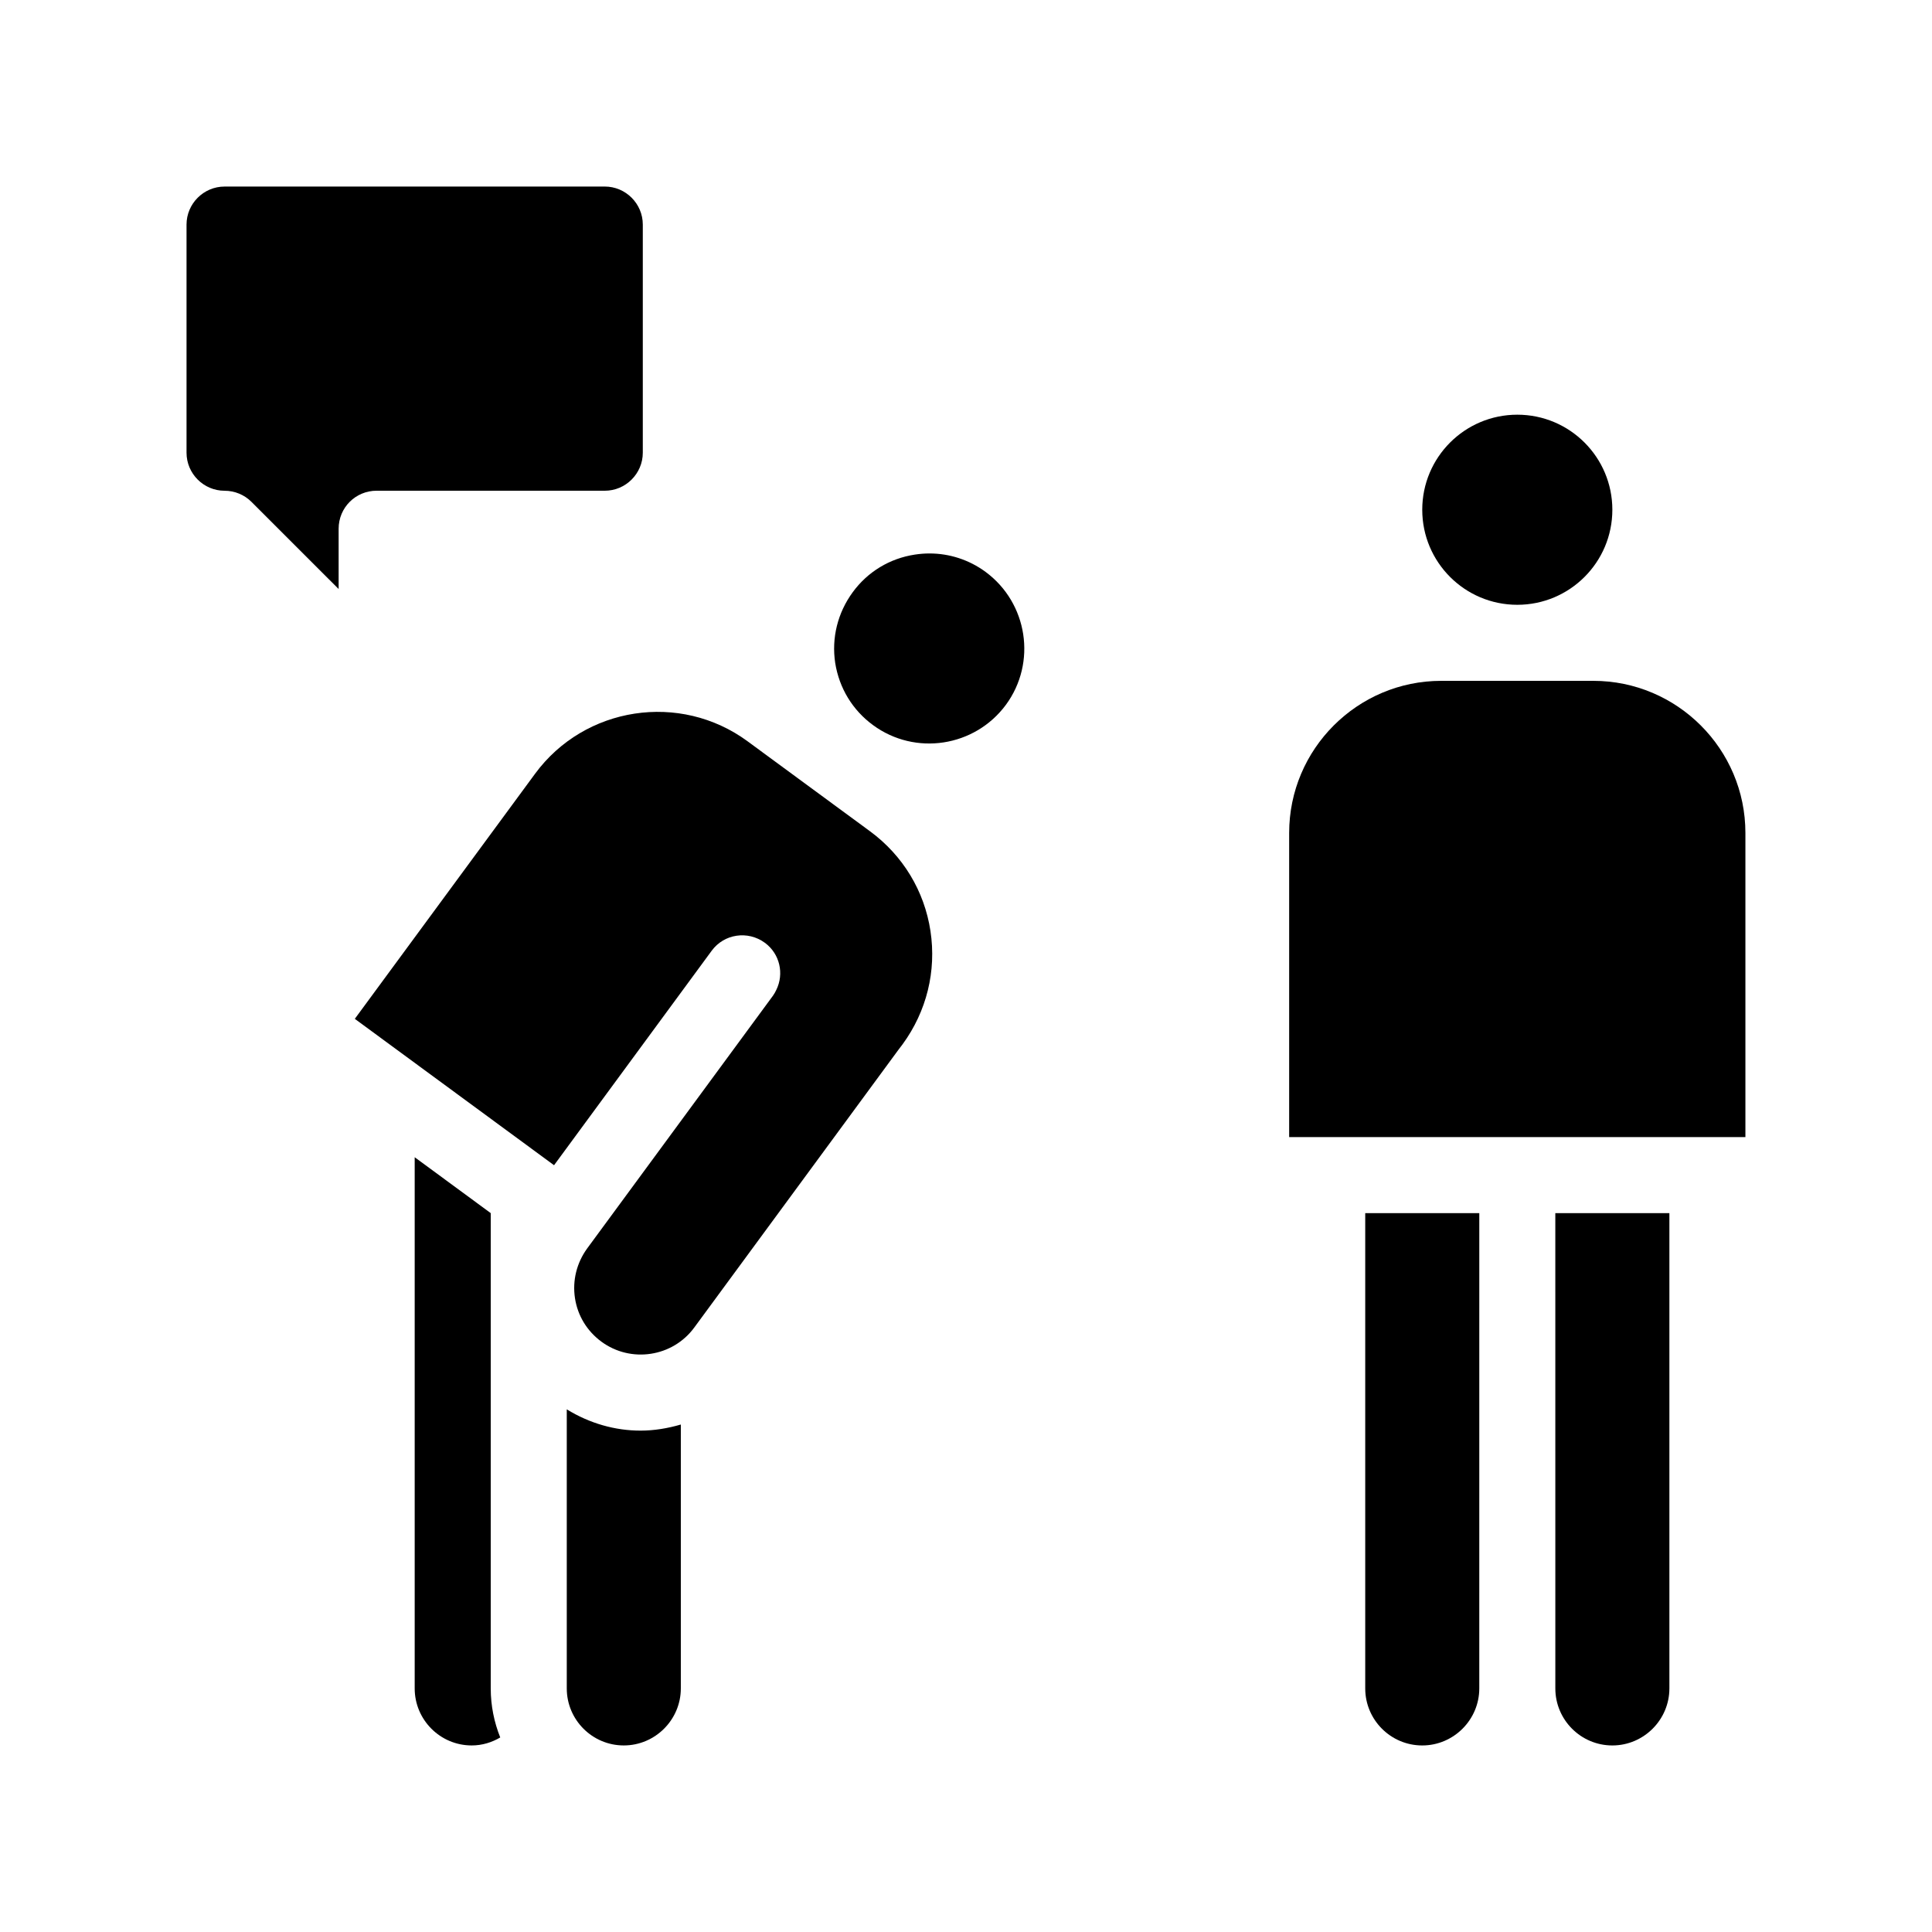
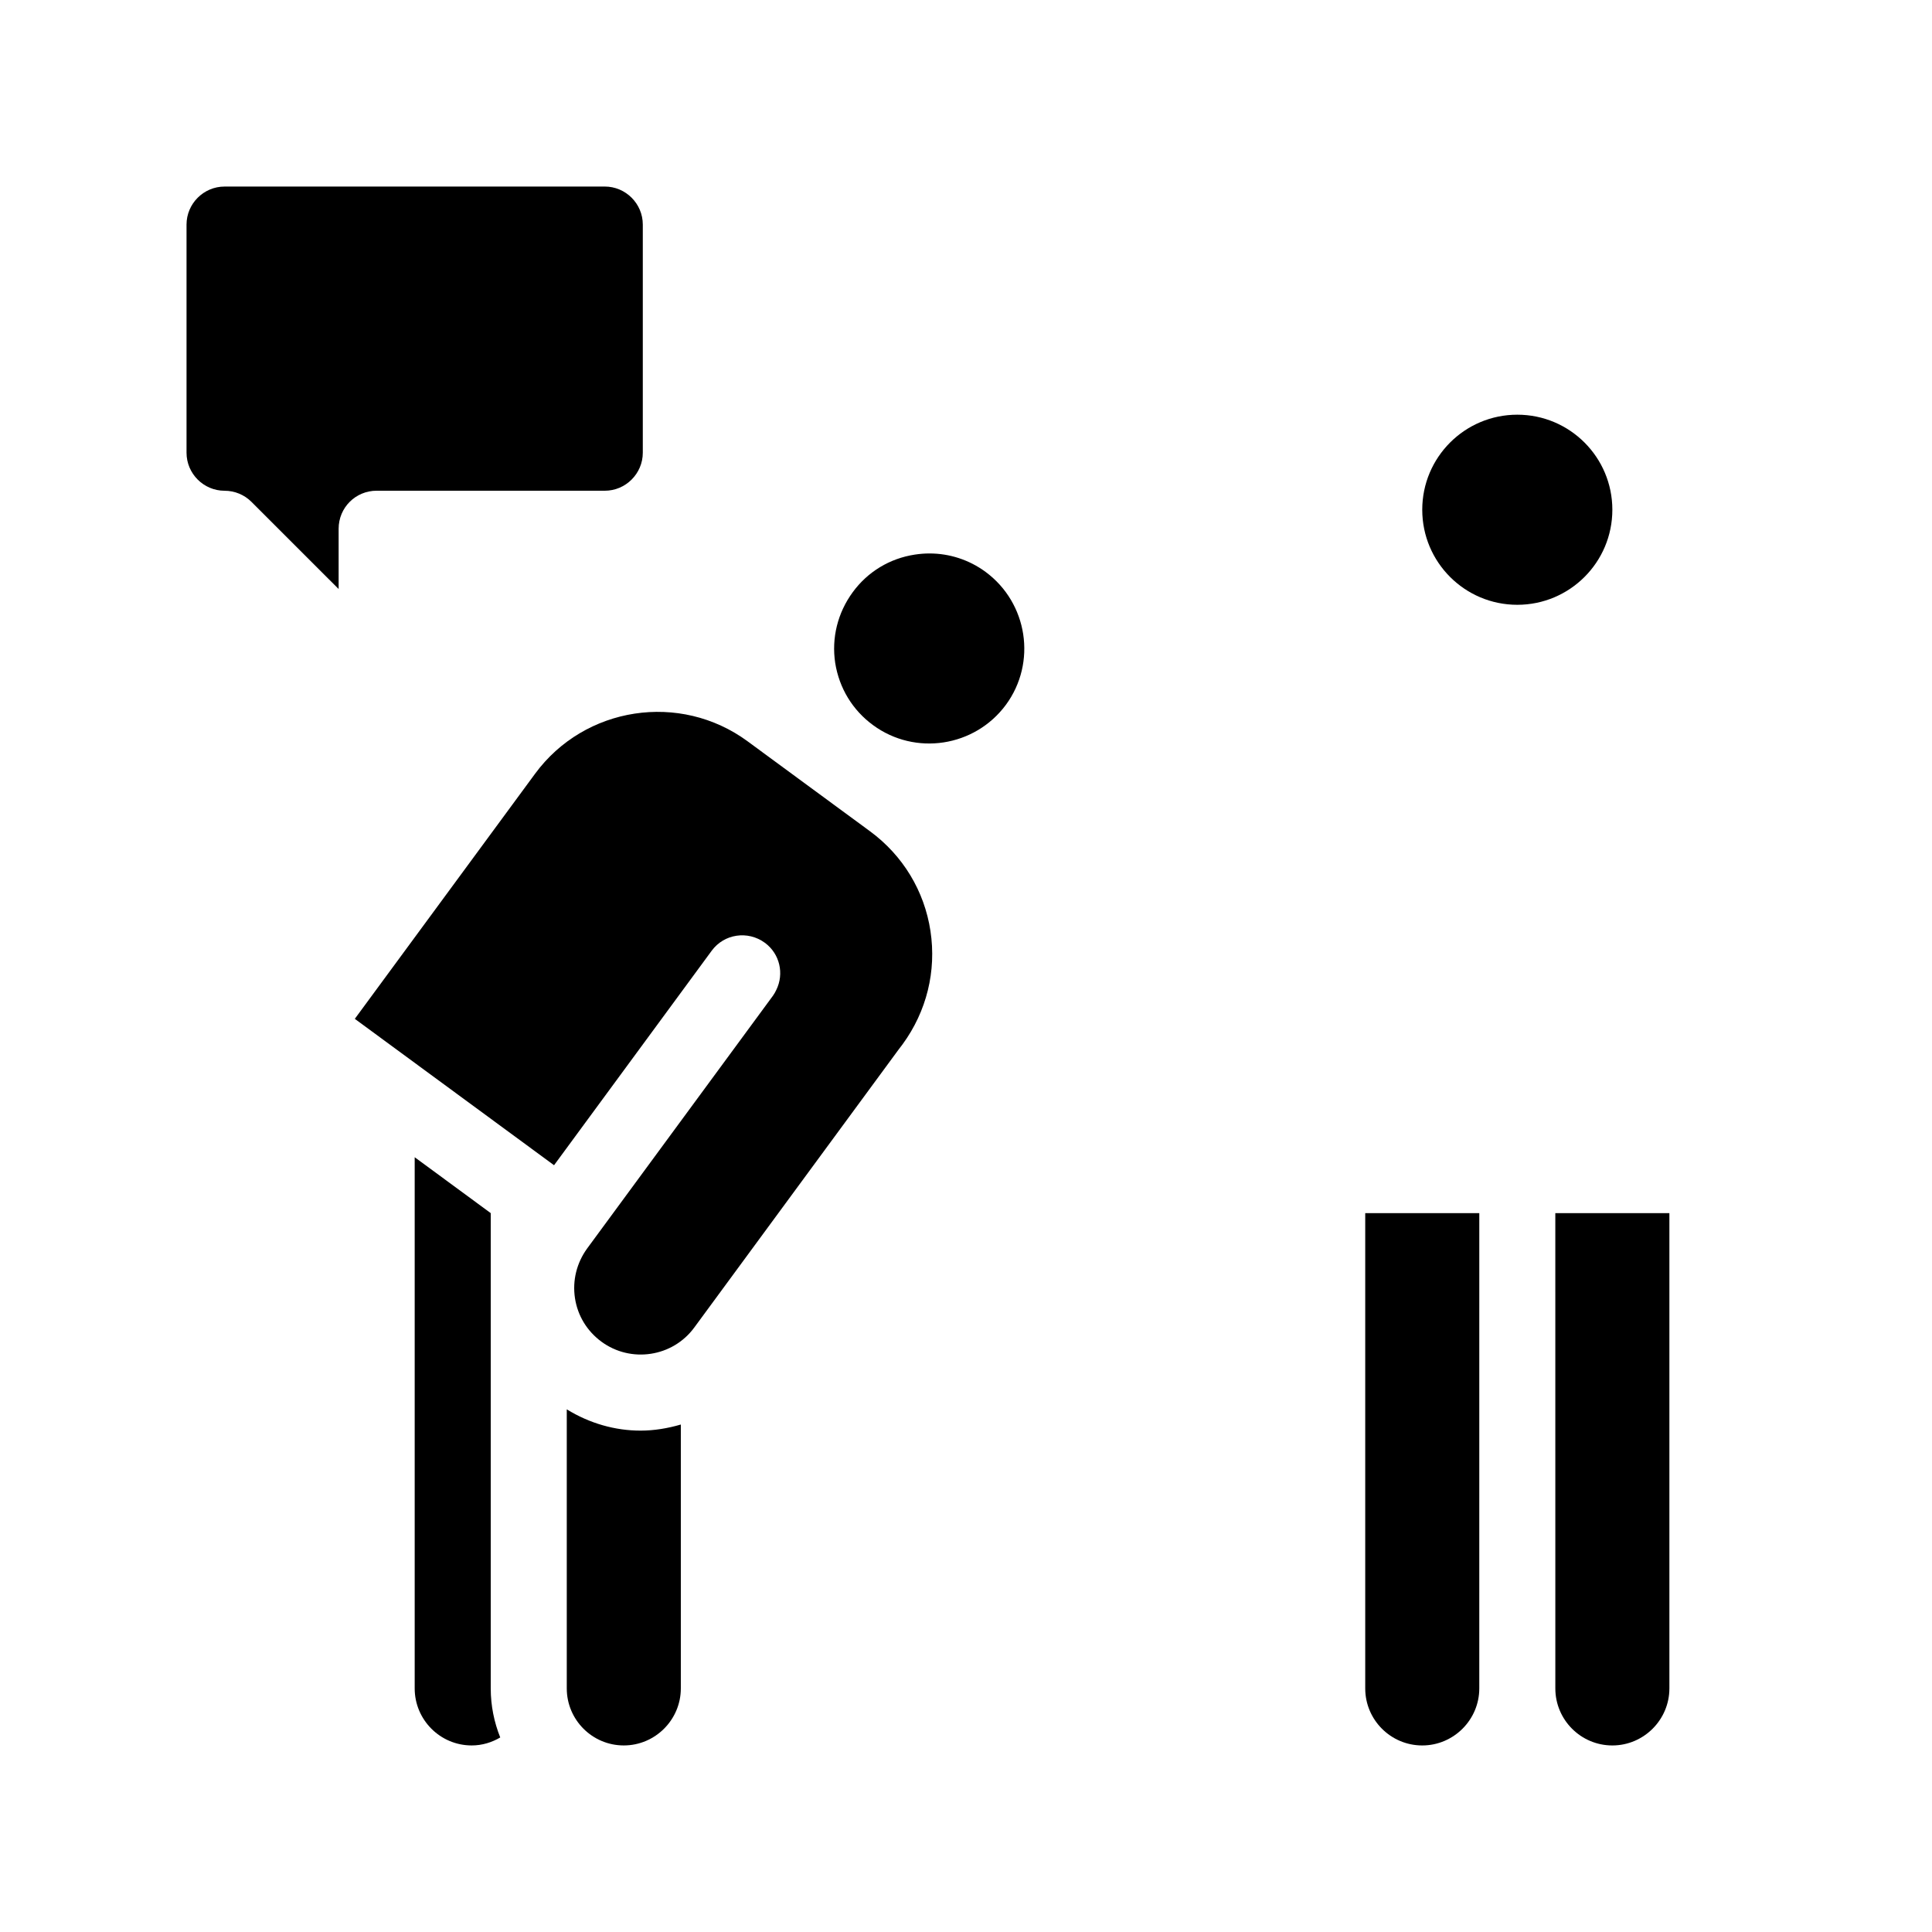
<svg xmlns="http://www.w3.org/2000/svg" fill="#000000" width="800px" height="800px" version="1.1" viewBox="144 144 512 512">
  <g>
    <path d="m571.29 279.09c0 13.91-11.277 25.188-25.191 25.188-13.91 0-25.188-11.277-25.188-25.188 0-13.914 11.277-25.191 25.188-25.191 13.914 0 25.191 11.277 25.191 25.191" />
-     <path d="m566.25 324.43h-40.305c-22.219 0-40.305 18.086-40.305 40.305v80.609h120.91v-80.609c0-22.215-18.086-40.305-40.305-40.305z" />
    <path d="m274.05 465.49-20.152-14.812v140.77c0 8.312 6.75 15.113 15.113 15.113 2.769 0 5.34-0.805 7.559-2.117-1.613-4.027-2.519-8.41-2.519-12.996z" />
    <path d="m294.2 517.49v73.957c0 8.312 6.75 15.113 15.113 15.113 8.312 0 15.113-6.801 15.113-15.113v-69.93c-3.477 1.008-7.055 1.613-10.68 1.613-6.75 0-13.5-1.914-19.547-5.641z" />
    <path d="m505.8 591.45c0 8.312 6.75 15.113 15.113 15.113 8.312 0 15.113-6.801 15.113-15.113l0.004-125.95h-30.23z" />
    <path d="m556.18 591.45c0 8.312 6.75 15.113 15.113 15.113 8.312 0 15.113-6.801 15.113-15.113v-125.95h-30.23z" />
    <path d="m405.19 295.56c-4.383-3.223-9.574-4.887-14.863-4.887-1.309 0-2.57 0.102-3.879 0.301-6.648 1.008-12.496 4.535-16.473 9.977-3.981 5.441-5.644 12.09-4.637 18.742 1.059 6.648 4.586 12.496 10.027 16.473 11.184 8.211 26.953 5.793 35.215-5.391 8.211-11.184 5.793-26.953-5.391-35.215z" />
    <path d="m374.61 364.33-32.496-23.879c-17.887-13.148-43.176-9.27-56.324 8.613l-47.762 64.941 52.801 38.793 41.766-56.828c3.273-4.484 9.574-5.441 14.105-2.117 3.981 2.922 5.141 8.211 3.023 12.496-0.25 0.555-0.555 1.059-0.906 1.562l-49.223 66.957c-2.769 3.828-3.93 8.465-3.223 13.148 0.707 4.637 3.176 8.715 7.004 11.539 7.809 5.742 18.895 4.082 24.637-3.777l54.105-73.609 1.109-1.461c6.348-8.715 8.969-19.348 7.356-29.977-1.613-10.633-7.305-20.004-15.973-26.402z" />
    <path d="m304.27 274.05c5.543 0 10.078-4.535 10.078-10.078v-60.457c0-5.543-4.535-10.078-10.078-10.078l-100.76 0.004c-5.543 0-10.078 4.535-10.078 10.078v60.457c0 5.543 4.535 10.078 10.078 10.078 2.672 0 5.238 1.059 7.106 2.922l23.125 23.121v-15.973c0-5.594 4.484-10.078 10.078-10.078z" />
  </g>
</svg>